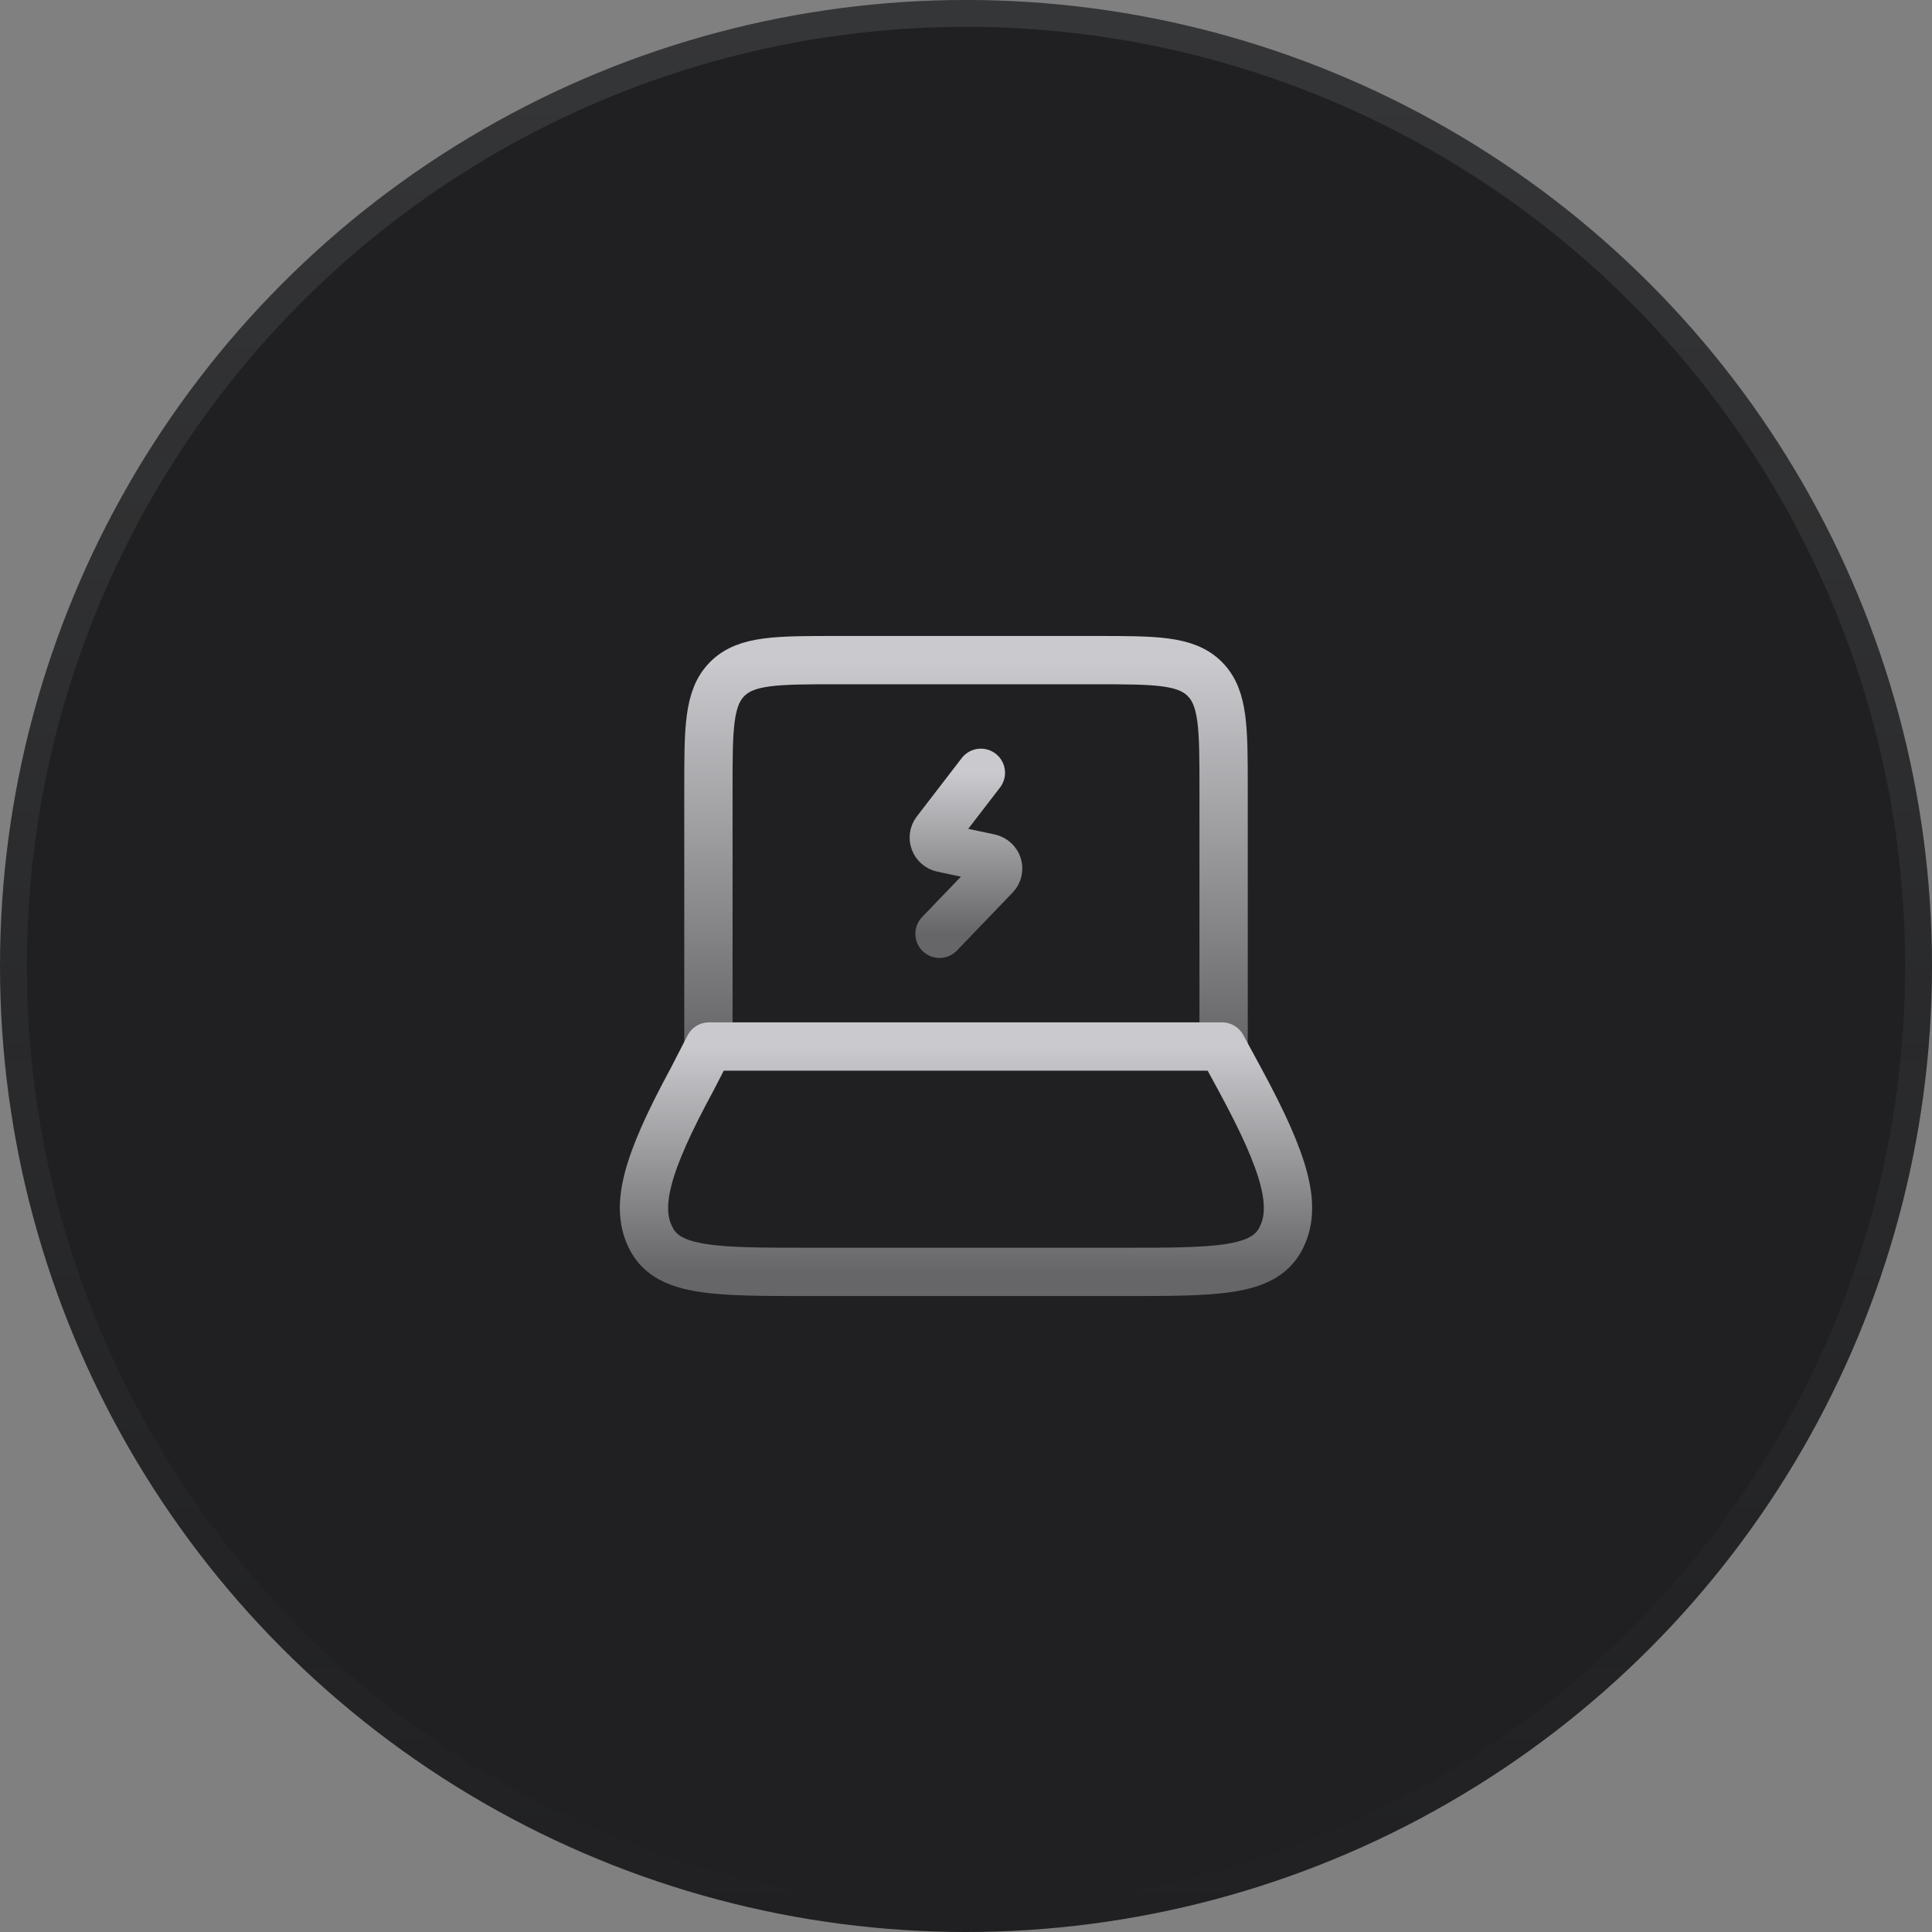
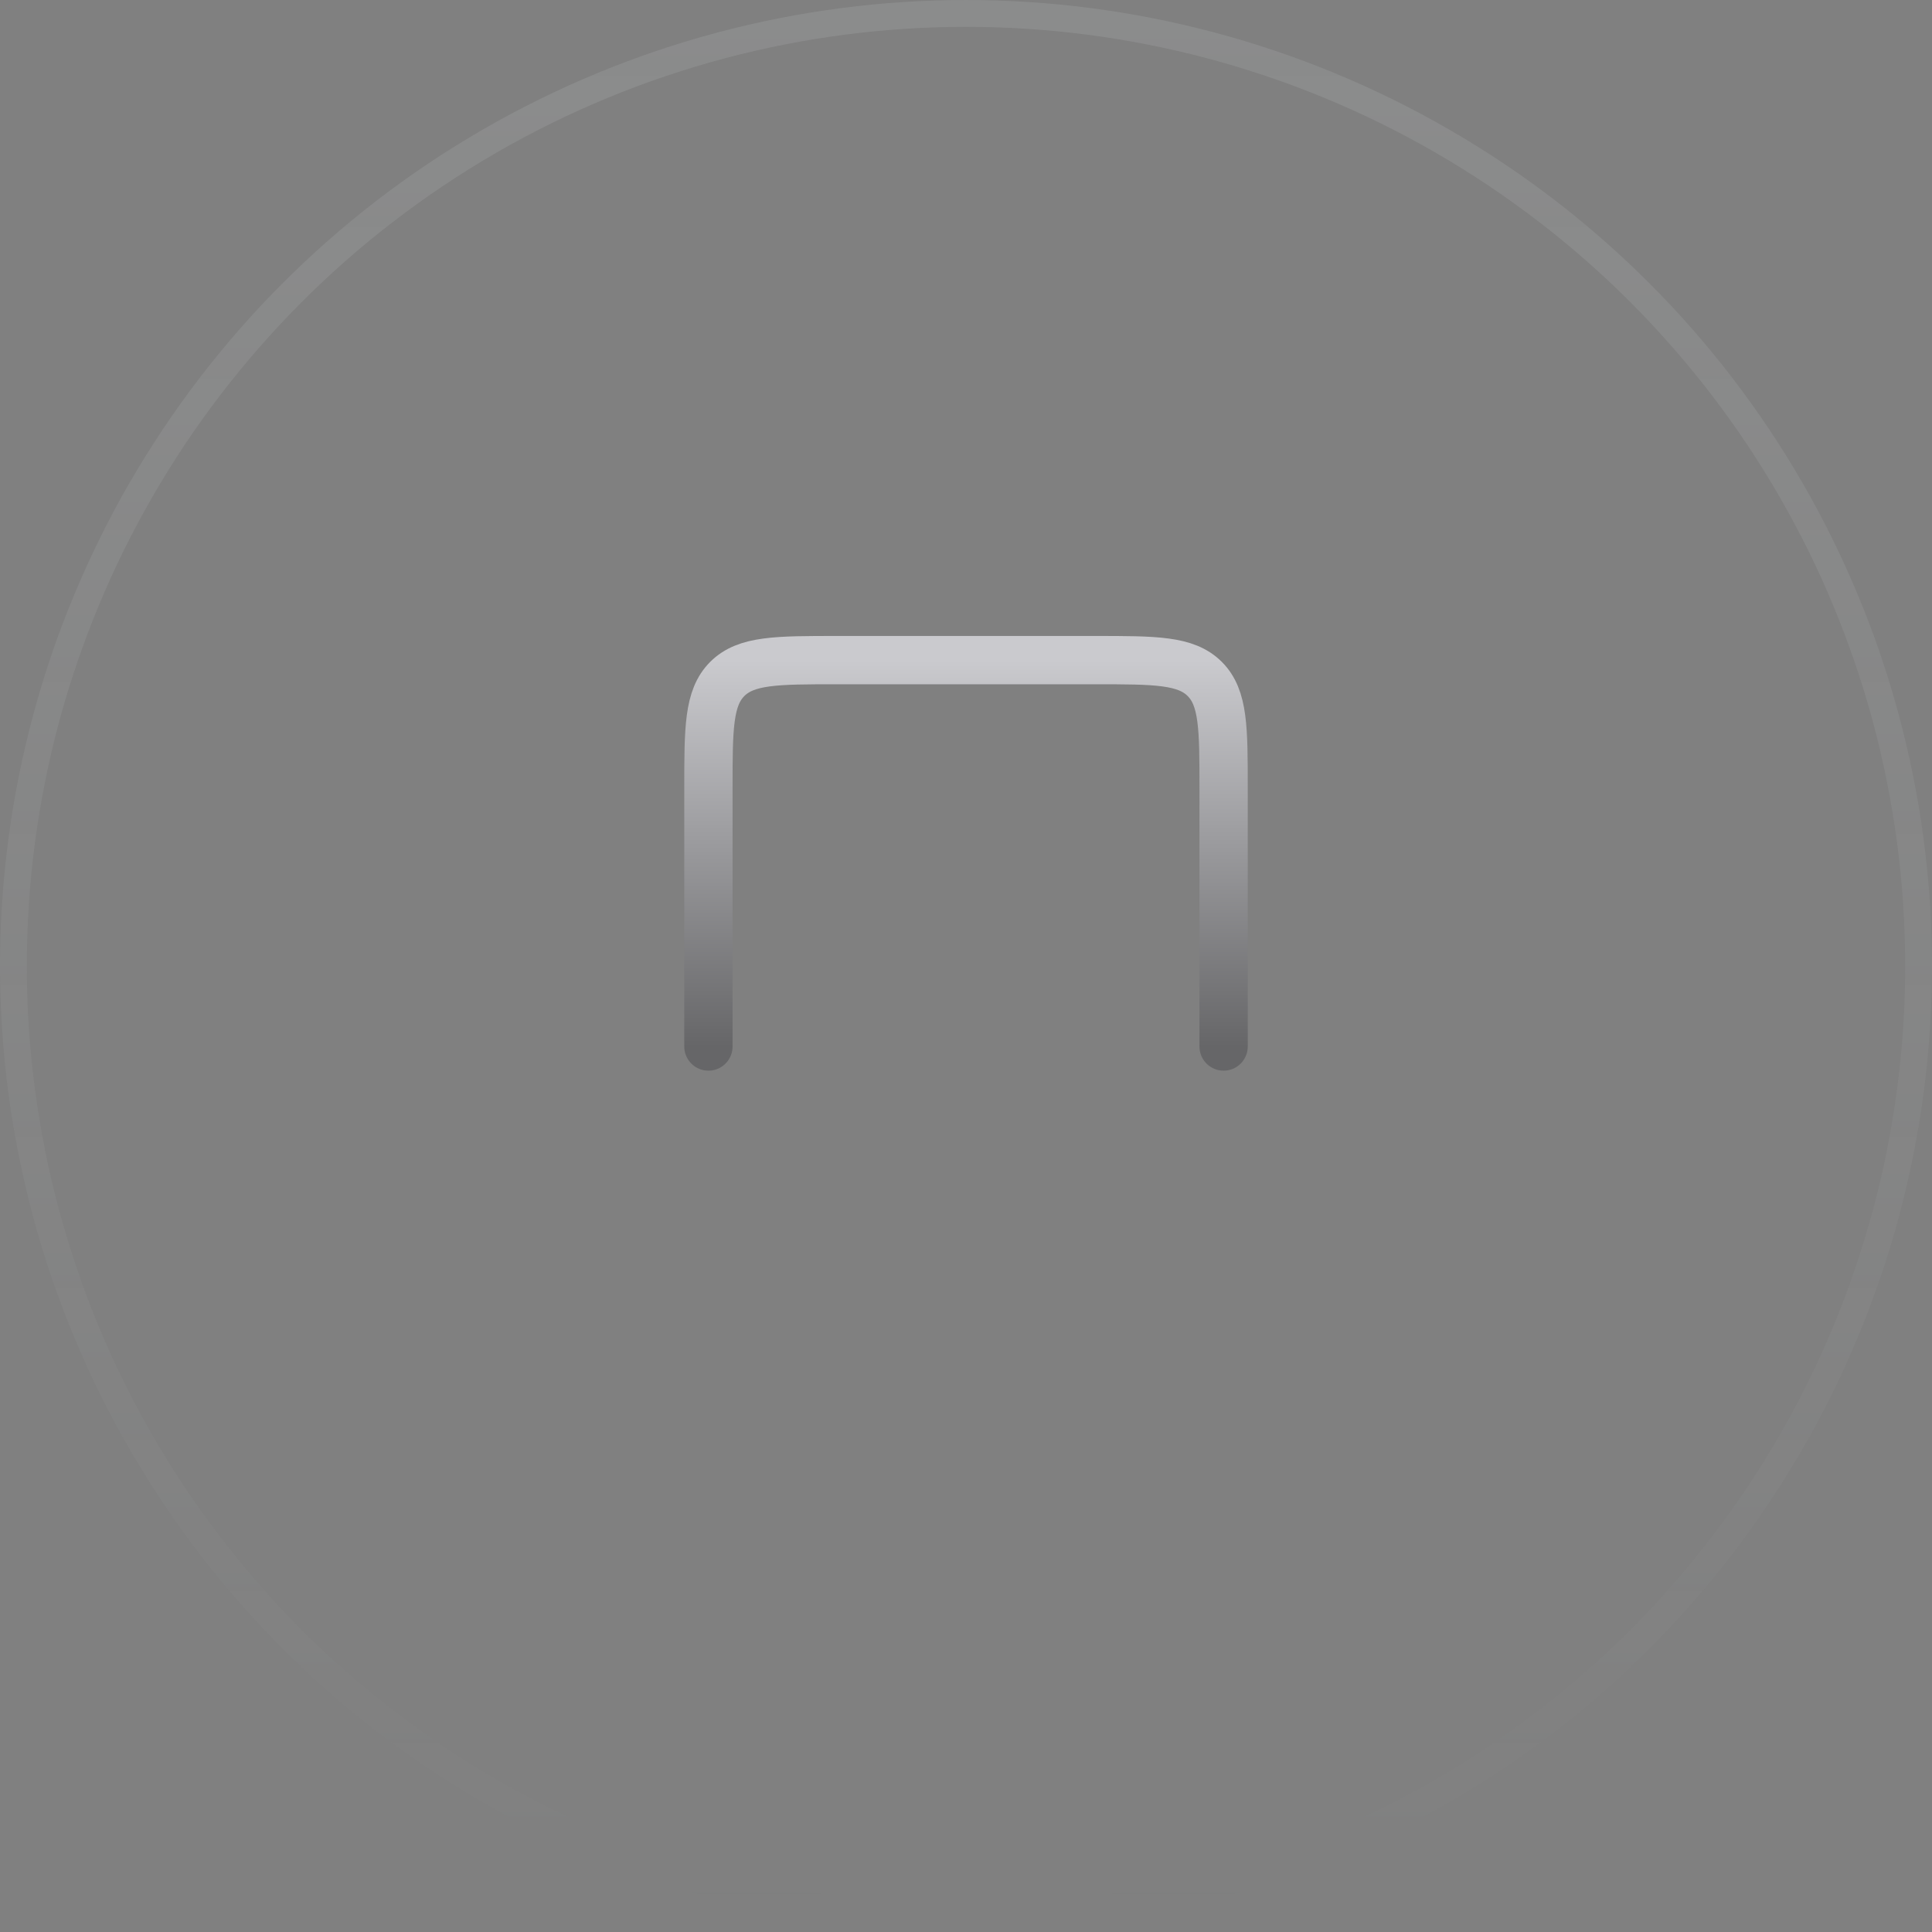
<svg xmlns="http://www.w3.org/2000/svg" width="80" height="80" viewBox="0 0 80 80" fill="none">
  <rect x="0" y="0" width="80" height="80" fill="#808080" stroke="none" />
-   <circle cx="40" cy="40" r="40" fill="#202022" />
  <circle cx="40" cy="40" r="39.444" stroke="url(#paint0_linear_76_229)" stroke-opacity="0.1" stroke-width="1.111" />
  <path d="M50.667 43.334V32.667C50.667 30.153 50.667 28.896 49.886 28.114C49.105 27.334 47.848 27.334 45.334 27.334H34.667C32.153 27.334 30.896 27.334 30.115 28.114C29.334 28.896 29.334 30.153 29.334 32.667V43.334" stroke="url(#paint1_linear_76_229)" stroke-width="2" stroke-linecap="round" stroke-linejoin="round" />
-   <path d="M28.663 44.687L29.359 43.334H50.602L51.336 44.687C53.26 48.236 53.739 50.01 53.008 51.339C52.276 52.667 50.337 52.667 46.46 52.667L33.539 52.667C29.661 52.667 27.722 52.667 26.991 51.339C26.26 50.01 26.739 48.236 28.663 44.687Z" stroke="url(#paint2_linear_76_229)" stroke-width="2" stroke-linecap="round" stroke-linejoin="round" />
-   <path d="M40.616 32L38.757 34.417C38.558 34.676 38.701 35.048 39.026 35.117L40.973 35.53C41.319 35.604 41.451 36.016 41.209 36.268L38.903 38.667" stroke="url(#paint3_linear_76_229)" stroke-width="2" stroke-linecap="round" stroke-linejoin="round" />
  <defs>
    <linearGradient id="paint0_linear_76_229" x1="40" y1="0" x2="40" y2="80" gradientUnits="userSpaceOnUse">
      <stop stop-color="#F2FAFC" />
      <stop offset="1" stop-color="#F2FAFC" stop-opacity="0" />
    </linearGradient>
    <linearGradient id="paint1_linear_76_229" x1="40.001" y1="27.334" x2="40.001" y2="43.334" gradientUnits="userSpaceOnUse">
      <stop stop-color="#CACACE" />
      <stop offset="1" stop-color="#666668" />
    </linearGradient>
    <linearGradient id="paint2_linear_76_229" x1="39.999" y1="43.334" x2="39.999" y2="52.667" gradientUnits="userSpaceOnUse">
      <stop stop-color="#CACACE" />
      <stop offset="1" stop-color="#666668" />
    </linearGradient>
    <linearGradient id="paint3_linear_76_229" x1="39.999" y1="32" x2="39.999" y2="38.667" gradientUnits="userSpaceOnUse">
      <stop stop-color="#CACACE" />
      <stop offset="1" stop-color="#666668" />
    </linearGradient>
  </defs>
</svg>